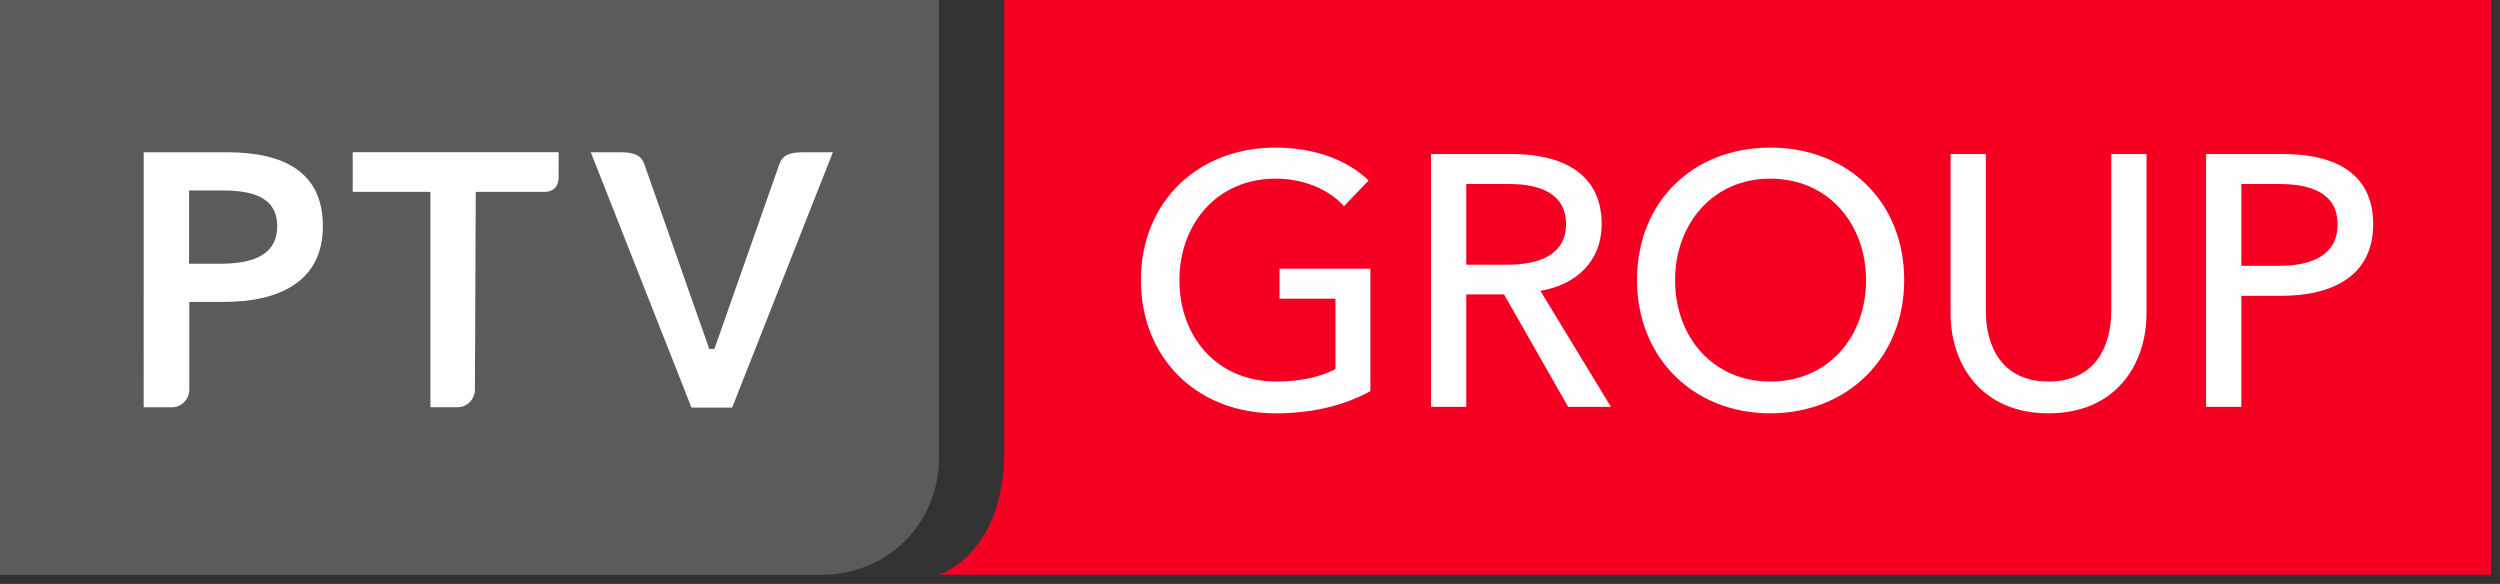
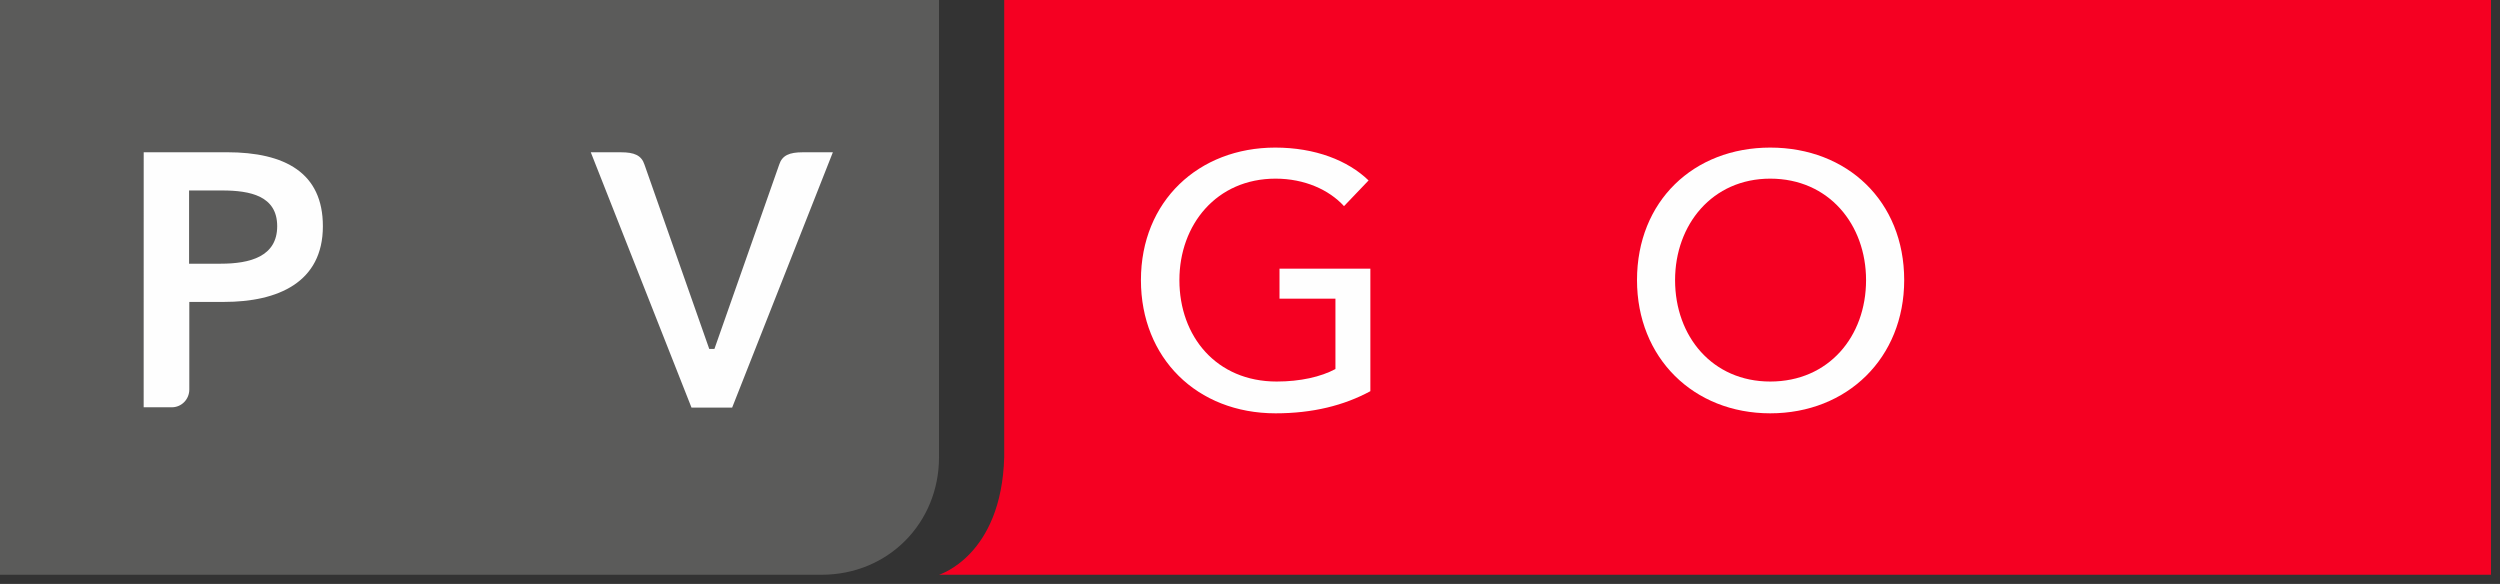
<svg xmlns="http://www.w3.org/2000/svg" width="137px" height="32px" viewBox="0 0 137 32" version="1.1">
  <rect x="0" y="0" width="137" height="32" fill="#333333" stroke="none" />
  <title>56FCD78B-960B-46DB-B66B-FE760B6E584C</title>
  <desc>Created with sketchtool.</desc>
  <defs />
  <g id="Symbols" stroke="none" stroke-width="1" fill="none" fill-rule="evenodd">
    <g id="Footer-Copy-2" transform="translate(-40, -460)">
      <g id="Group-3" transform="translate(0, 436)">
        <g id="logo-ptvgroup-footer" transform="translate(40, 24)">
          <path d="M136.505,0 L136.505,31.496 L51.458,31.496 C51.458,31.496 54.879,30.468 55.031,25.054 L55.031,6.442 L55.031,0 L136.505,0 Z" id="Fill-45" fill="#F50022" />
          <path d="M51.458,25.054 C51.458,28.661 48.67,31.496 45.025,31.496 L0,31.496 L0,0 L51.458,0 L51.458,25.054 Z" id="Fill-46" fill="#5B5B5A" />
          <g id="Group-2" transform="translate(61.949, 7.954)" fill="#FEFEFE">
            <path d="M11.703,3.343 C10.883,2.443 9.535,1.836 7.953,1.836 C4.713,1.836 2.682,4.362 2.682,7.396 C2.682,10.488 4.713,12.954 8.012,12.954 C9.301,12.954 10.433,12.699 11.233,12.269 L11.233,8.413 L8.168,8.413 L8.168,6.769 L13.147,6.769 L13.147,13.483 C11.703,14.266 9.984,14.696 7.953,14.696 C3.639,14.696 0.574,11.663 0.574,7.396 C0.574,3.069 3.737,0.134 7.934,0.134 C10.121,0.134 11.917,0.838 13.049,1.934 L11.703,3.343 Z" id="Fill-47" />
-             <path d="M18.402,6.554 L20.627,6.554 C22.444,6.554 23.87,5.986 23.87,4.323 C23.87,2.658 22.444,2.13 20.763,2.13 L18.402,2.13 L18.402,6.554 Z M18.402,14.343 L16.47,14.343 L16.47,0.486 L20.901,0.486 C23.577,0.486 25.823,1.503 25.823,4.323 C25.823,6.359 24.436,7.65 22.463,7.982 L26.329,14.343 L23.987,14.343 L20.472,8.179 L18.402,8.179 L18.402,14.343 Z" id="Fill-48" />
            <path d="M35.06,1.836 C31.877,1.836 29.845,4.362 29.845,7.396 C29.845,10.488 31.895,12.954 35.06,12.954 C38.261,12.954 40.311,10.488 40.311,7.396 C40.311,4.362 38.282,1.836 35.06,1.836 M35.06,14.696 C30.861,14.696 27.759,11.663 27.759,7.396 C27.759,3.069 30.861,0.134 35.06,0.134 C39.276,0.134 42.401,3.069 42.401,7.396 C42.401,11.663 39.276,14.696 35.06,14.696" id="Fill-49" />
-             <path d="M44.942,9.215 L44.942,0.486 L46.875,0.486 L46.875,9.098 C46.875,10.996 47.735,12.954 50.311,12.954 C52.889,12.954 53.747,10.996 53.747,9.098 L53.747,0.486 L55.68,0.486 L55.68,9.215 C55.68,12.054 53.963,14.696 50.311,14.696 C46.661,14.696 44.942,12.054 44.942,9.215" id="Fill-50" />
-             <path d="M60.876,6.613 L62.926,6.613 C64.821,6.613 66.15,5.986 66.15,4.341 C66.15,2.678 64.783,2.13 62.966,2.13 L60.876,2.13 L60.876,6.613 Z M58.943,0.486 L63.161,0.486 C66.15,0.486 68.101,1.64 68.101,4.341 C68.101,7.121 65.934,8.257 63.063,8.257 L60.876,8.257 L60.876,14.344 L58.943,14.344 L58.943,0.486 Z" id="Fill-51" />
          </g>
          <g id="Group" transform="translate(7.327, 7.954)" fill="#FEFEFE">
            <path d="M35.374,1.064 C35.537,0.556 35.938,0.391 36.662,0.391 L38.314,0.391 L32.795,14.382 L32.717,14.382 L30.647,14.382 L30.567,14.382 L25.048,0.391 L26.7,0.391 C27.427,0.391 27.825,0.556 27.989,1.064 L31.54,11.168 L31.823,11.168 L35.374,1.064 Z" id="Fill-52" />
            <path d="M3.034,6.497 L4.768,6.497 C6.385,6.497 7.863,6.102 7.863,4.441 C7.863,2.781 6.385,2.484 4.847,2.484 L3.034,2.484 L3.034,6.497 Z M3.047,13.392 C3.047,13.927 2.623,14.365 2.089,14.365 L0.546,14.365 L0.548,0.389 L5.104,0.389 C8.296,0.389 10.367,1.517 10.367,4.441 C10.367,7.524 7.903,8.591 4.946,8.591 L3.047,8.591 L3.047,13.392 Z" id="Fill-53" />
-             <path d="M18.744,2.561 L18.698,13.39 C18.698,13.923 18.274,14.362 17.742,14.362 L16.26,14.362 L16.26,2.561 L12.002,2.56 L12.002,0.386 L23.286,0.387 L23.284,1.759 C23.284,2.284 22.978,2.561 22.517,2.561 L18.744,2.561 Z" id="Fill-54" />
          </g>
        </g>
      </g>
    </g>
  </g>
</svg>